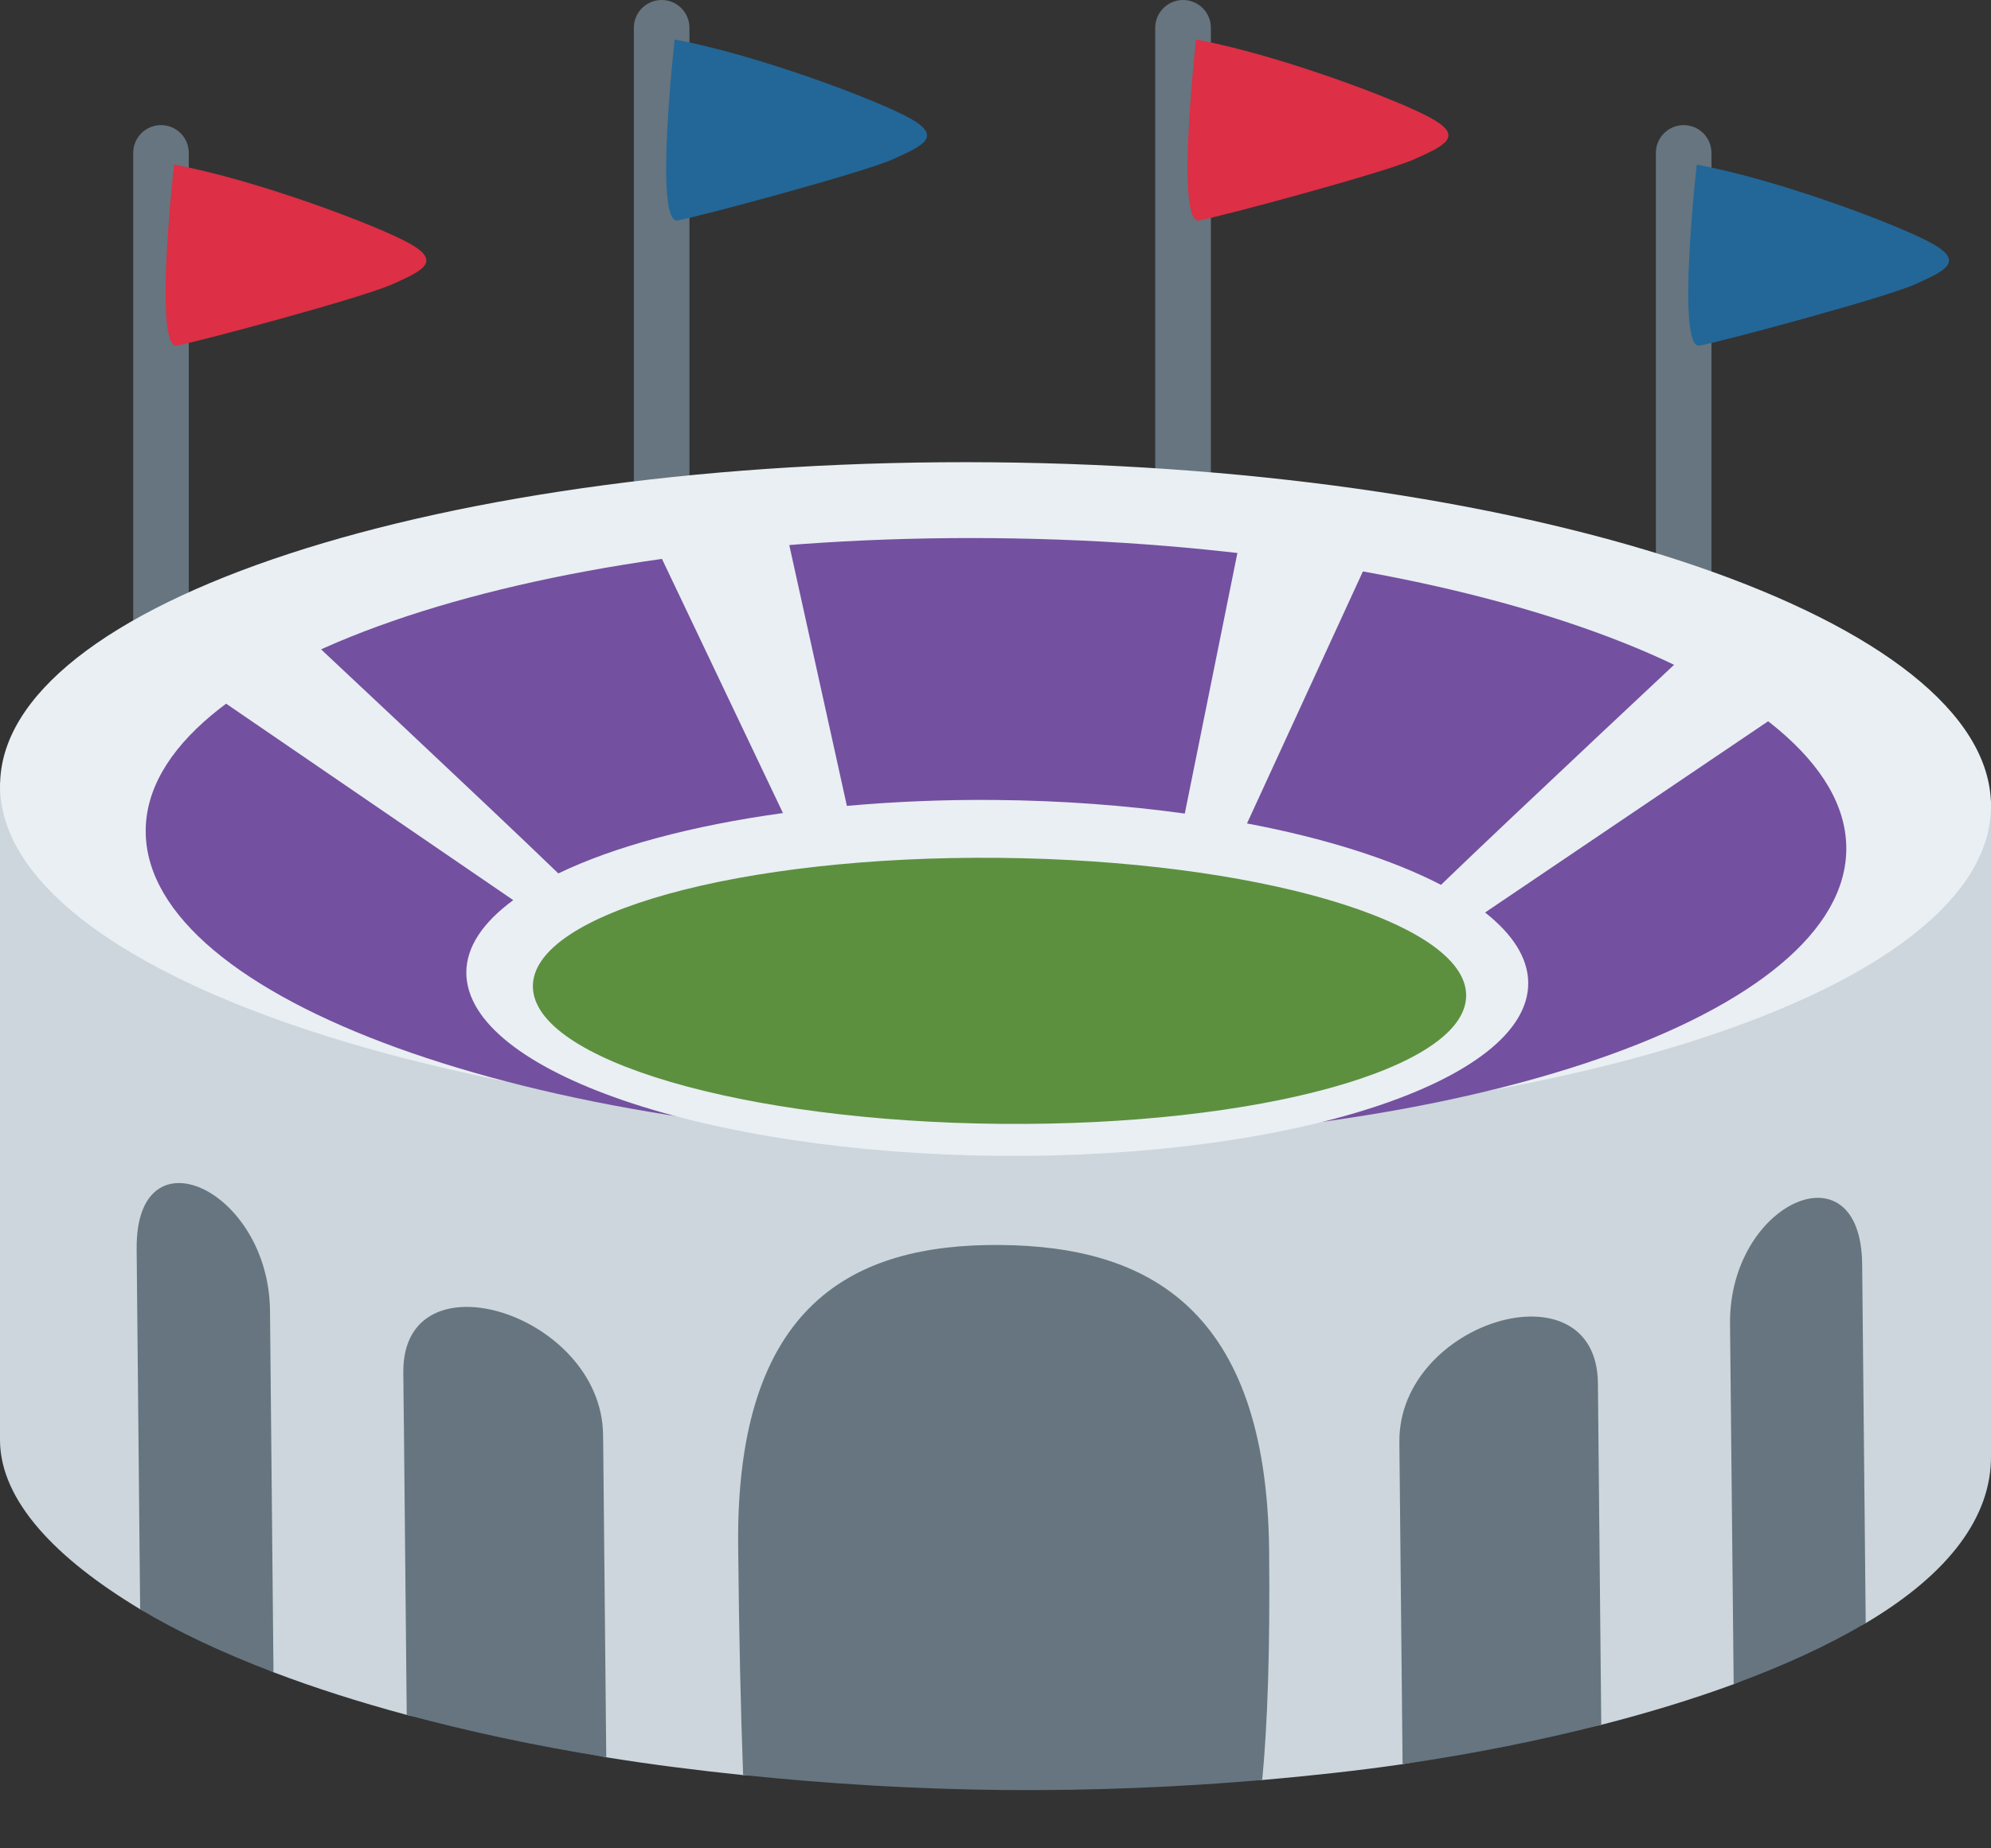
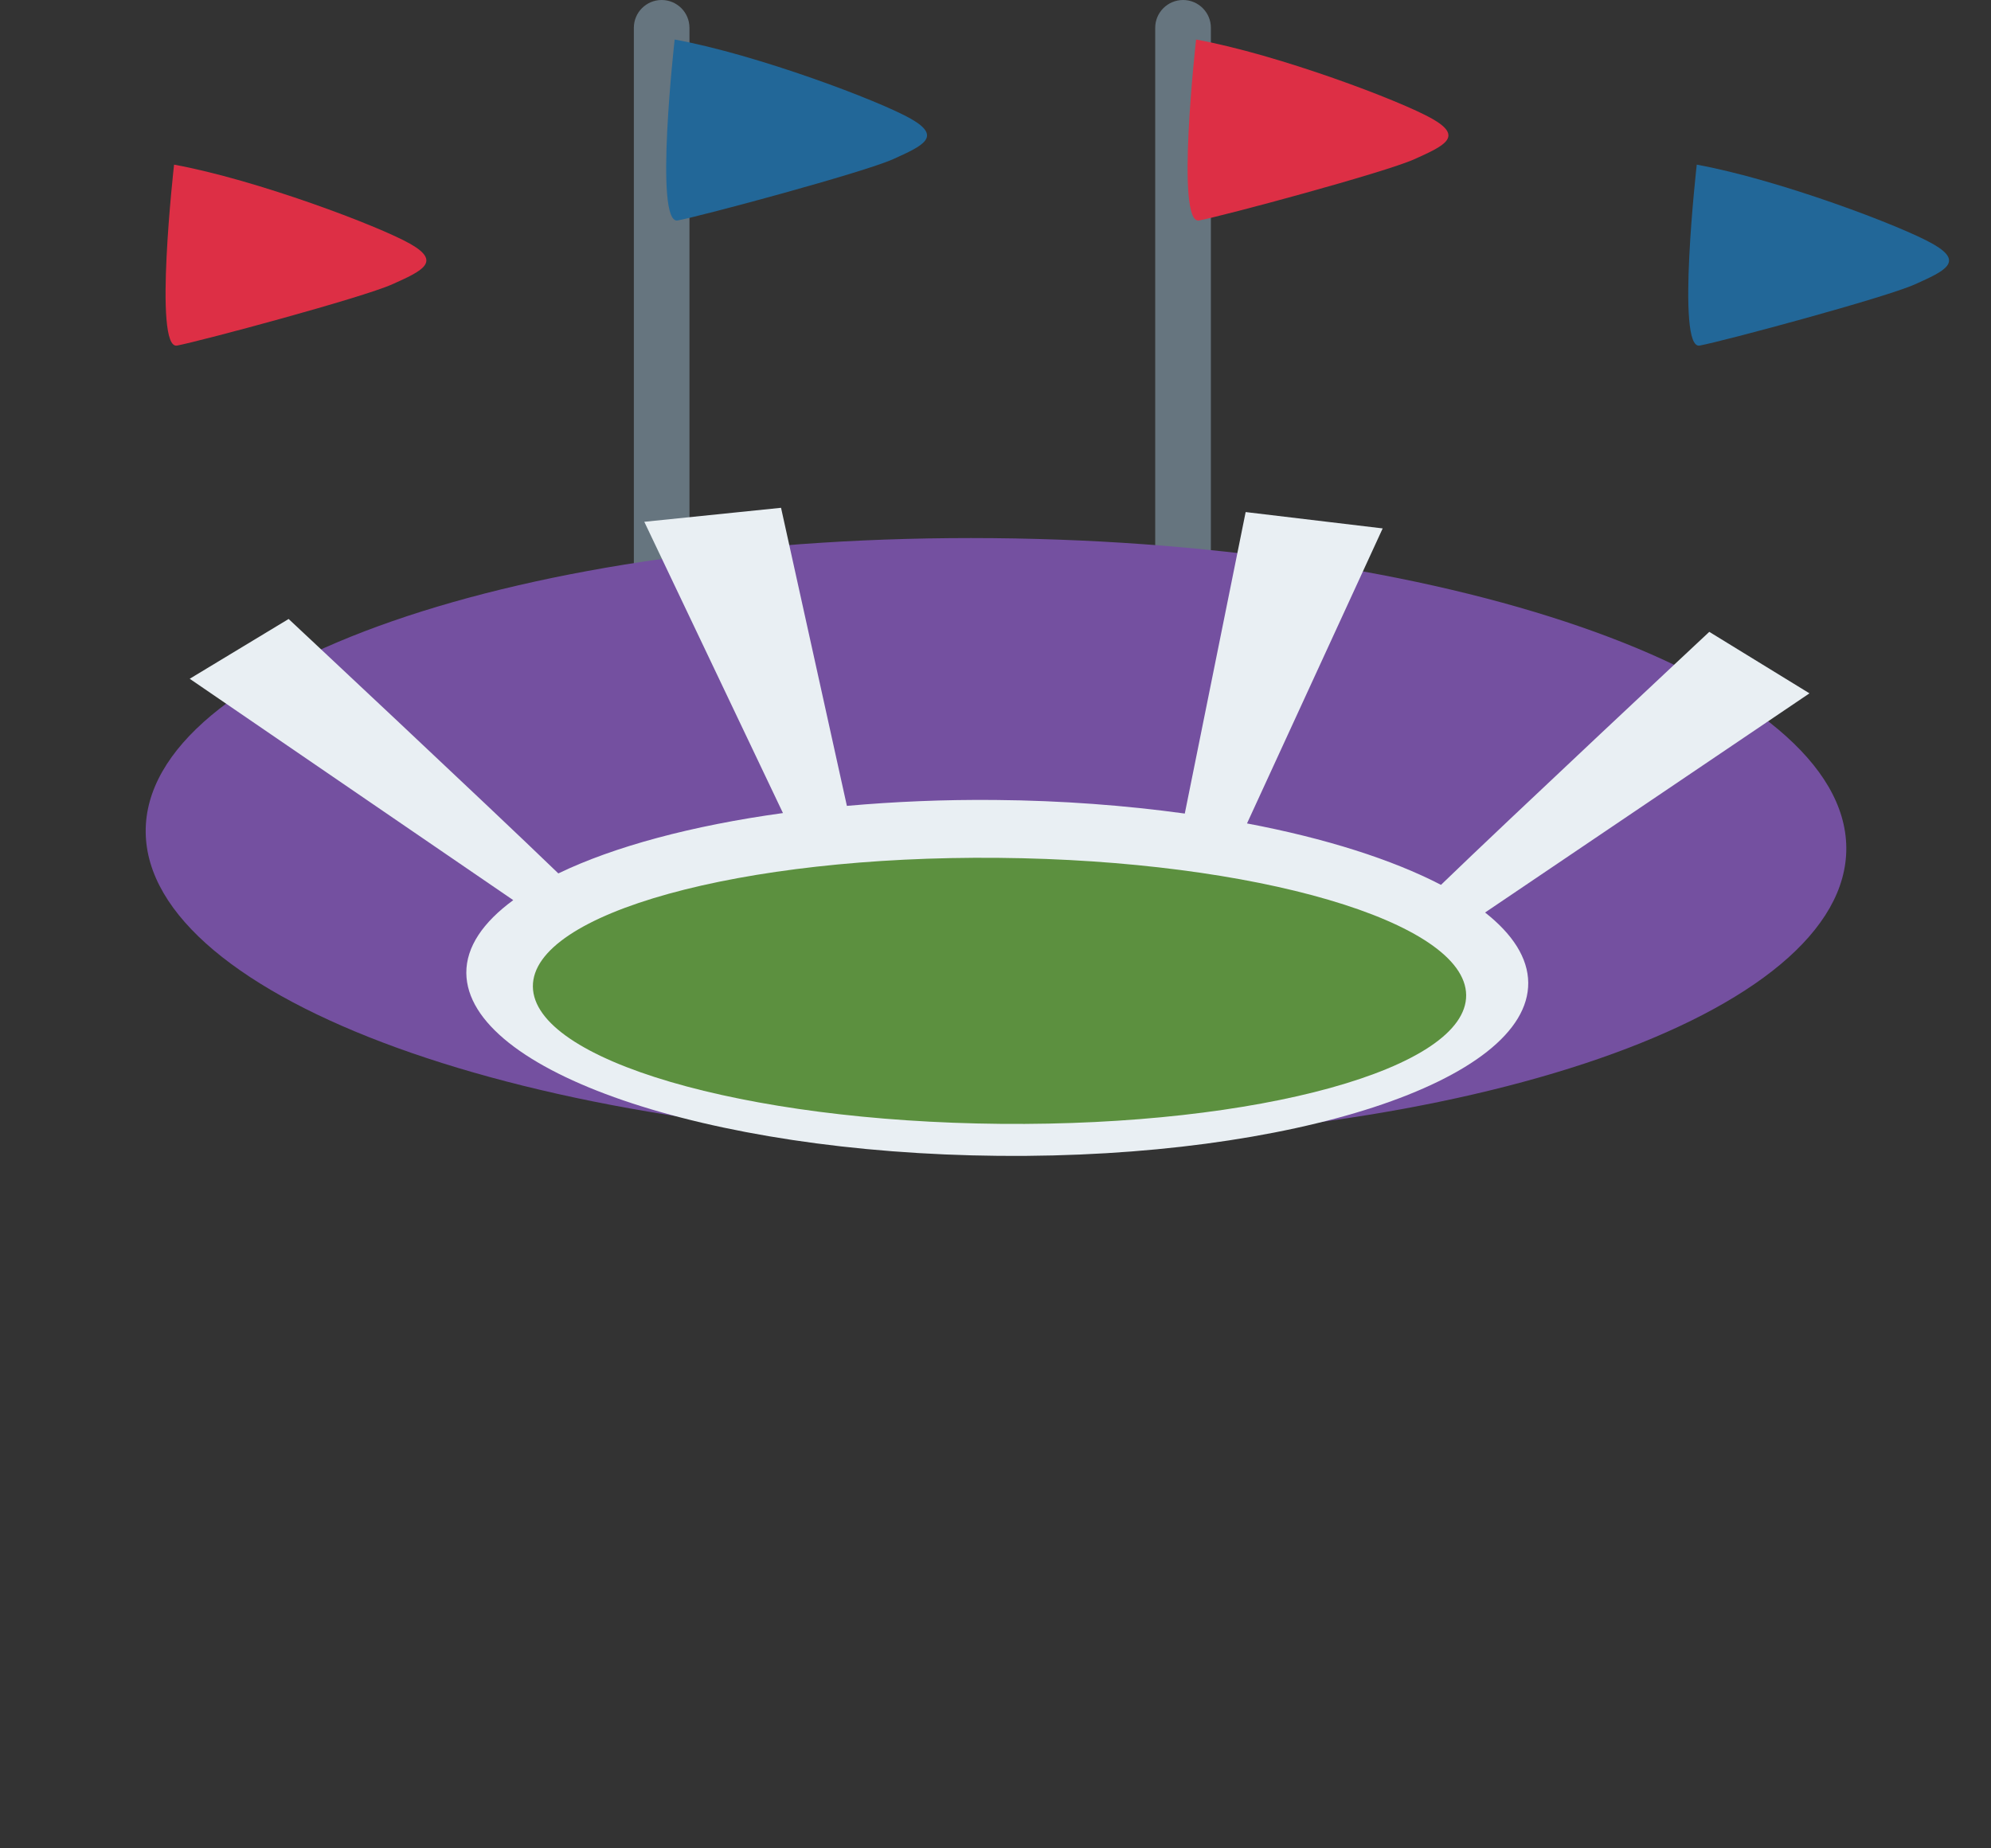
<svg xmlns="http://www.w3.org/2000/svg" width="28" height="26" viewBox="0 0 28 26" fill="none">
  <rect x="0" y="0" width="28" height="26" fill="#333333" stroke="none" />
-   <path d="M28 11.269L0 11.016V20.267C0.009 21.116 0.79 21.926 1.972 22.637L3.847 23.523C4.42 23.741 5.045 23.941 5.72 24.123L8.525 24.719C9.144 24.819 9.789 24.901 10.451 24.97L17.75 25.039C18.43 24.98 19.092 24.908 19.726 24.816L22.52 24.262C23.19 24.091 23.812 23.9 24.381 23.691L26.238 22.832C27.418 22.133 28.009 21.327 28 20.474V11.269Z" fill="#CCD6DC" />
-   <path d="M17.848 21.812C17.814 18.4 16.134 17.531 14.072 17.513C12.01 17.494 10.347 18.333 10.381 21.745C10.393 23.002 10.417 24.061 10.451 24.969C11.628 25.091 12.86 25.168 14.138 25.18C15.39 25.19 16.596 25.137 17.751 25.039C17.826 24.254 17.862 23.207 17.848 21.812ZM8.482 20.28L8.482 20.363L8.485 20.648L8.487 20.86L8.488 20.911C8.489 20.952 8.488 20.946 8.488 20.911L8.487 20.86L8.485 20.648L8.482 20.363L8.482 20.28L8.481 20.184C8.464 18.478 5.656 17.599 5.672 19.306V19.335L5.674 19.495L5.675 19.619L5.679 19.986L5.68 20.039L5.72 24.122C6.585 24.355 7.521 24.557 8.526 24.718L8.482 20.216V20.28ZM22.473 19.503L22.477 19.899V19.921L22.479 20.132C22.48 20.224 22.48 20.249 22.479 20.132L22.477 19.921V19.899L22.473 19.503L22.472 19.458C22.455 17.752 19.663 18.579 19.68 20.285V20.313L19.725 24.816C20.726 24.67 21.658 24.482 22.519 24.262L22.472 19.489L22.473 19.503ZM3.797 18.436C3.78 16.73 1.906 15.86 1.922 17.566V17.598L1.971 22.637C2.5 22.955 3.132 23.251 3.846 23.523L3.806 19.359C3.808 19.522 3.81 19.815 3.797 18.436ZM24.33 18.622L24.339 19.511V19.474V19.511L24.381 23.69C25.09 23.429 25.715 23.142 26.238 22.831L26.188 17.785C26.172 16.079 24.313 16.915 24.33 18.622ZM2.264 1.76C2.048 1.76 1.873 1.935 1.873 2.151V11.832C1.873 12.048 2.048 12.223 2.264 12.223C2.48 12.223 2.655 12.048 2.655 11.832V2.151C2.655 1.935 2.481 1.76 2.264 1.76Z" fill="#66757F" />
  <path d="M2.448 2.316C3.604 2.527 5.329 3.179 5.771 3.431C6.212 3.683 5.939 3.81 5.519 3.998C5.098 4.188 2.826 4.797 2.49 4.861C2.153 4.925 2.448 2.316 2.448 2.316Z" fill="#DD2F45" />
  <path d="M9.305 0C9.089 0 8.914 0.175 8.914 0.391V10.072C8.914 10.288 9.089 10.463 9.305 10.463C9.521 10.463 9.696 10.288 9.696 10.072V0.391C9.696 0.175 9.521 0 9.305 0Z" fill="#66757F" />
  <path d="M9.488 0.556C10.645 0.767 12.37 1.419 12.812 1.672C13.253 1.924 12.98 2.05 12.56 2.239C12.139 2.428 9.868 3.038 9.531 3.101C9.193 3.165 9.488 0.556 9.488 0.556Z" fill="#226798" />
  <path d="M16.638 0C16.422 0 16.246 0.175 16.246 0.391V10.072C16.246 10.288 16.422 10.463 16.638 10.463C16.854 10.463 17.029 10.288 17.029 10.072V0.391C17.029 0.175 16.854 0 16.638 0Z" fill="#66757F" />
  <path d="M16.821 0.556C17.978 0.767 19.702 1.419 20.144 1.672C20.586 1.924 20.312 2.05 19.892 2.239C19.472 2.428 17.2 3.038 16.863 3.101C16.526 3.165 16.821 0.556 16.821 0.556Z" fill="#DD2F45" />
-   <path d="M23.678 1.76C23.462 1.76 23.287 1.935 23.287 2.151V11.832C23.287 12.048 23.462 12.223 23.678 12.223C23.894 12.223 24.069 12.048 24.069 11.832V2.151C24.069 1.935 23.894 1.76 23.678 1.76Z" fill="#66757F" />
  <path d="M23.862 2.316C25.018 2.527 26.742 3.179 27.184 3.432C27.626 3.684 27.353 3.81 26.932 3.999C26.512 4.188 24.24 4.798 23.903 4.861C23.567 4.925 23.862 2.316 23.862 2.316Z" fill="#226798" />
-   <path d="M28 11.322C28.026 13.914 21.779 15.958 14.047 15.889C6.315 15.819 0.026 13.66 0.001 11.069C-0.025 8.478 6.222 6.434 13.954 6.503C21.685 6.574 27.974 8.731 28 11.322Z" fill="#E9EFF3" />
  <path d="M25.965 11.921C25.987 14.265 20.652 16.116 14.049 16.058C7.444 15.998 2.072 14.049 2.049 11.705C2.026 9.362 7.36 7.51 13.965 7.57C20.568 7.63 25.942 9.578 25.965 11.921Z" fill="#7450A0" />
  <path d="M20.885 12.836L25.447 9.753L24.038 8.888C24.038 8.888 21.198 11.544 20.265 12.447C19.579 12.091 18.642 11.792 17.537 11.583L19.445 7.433L17.518 7.203L16.662 11.444C15.833 11.33 14.939 11.261 14 11.253C13.274 11.246 12.574 11.277 11.91 11.336L10.984 7.143L9.061 7.34L11.011 11.437C9.727 11.614 8.634 11.909 7.852 12.286C6.858 11.325 4.059 8.707 4.059 8.707L2.668 9.548L7.218 12.662C6.794 12.973 6.555 13.319 6.558 13.688C6.572 15.07 9.925 16.221 14.05 16.259C18.172 16.297 21.505 15.206 21.492 13.823C21.489 13.475 21.272 13.14 20.885 12.836Z" fill="#E9EFF3" />
  <path d="M20.619 13.997C20.63 15.031 17.699 15.842 14.075 15.809C10.45 15.776 7.504 14.912 7.494 13.878C7.484 12.845 10.414 12.034 14.038 12.067C17.661 12.1 20.608 12.964 20.619 13.997Z" fill="#5C903F" />
</svg>